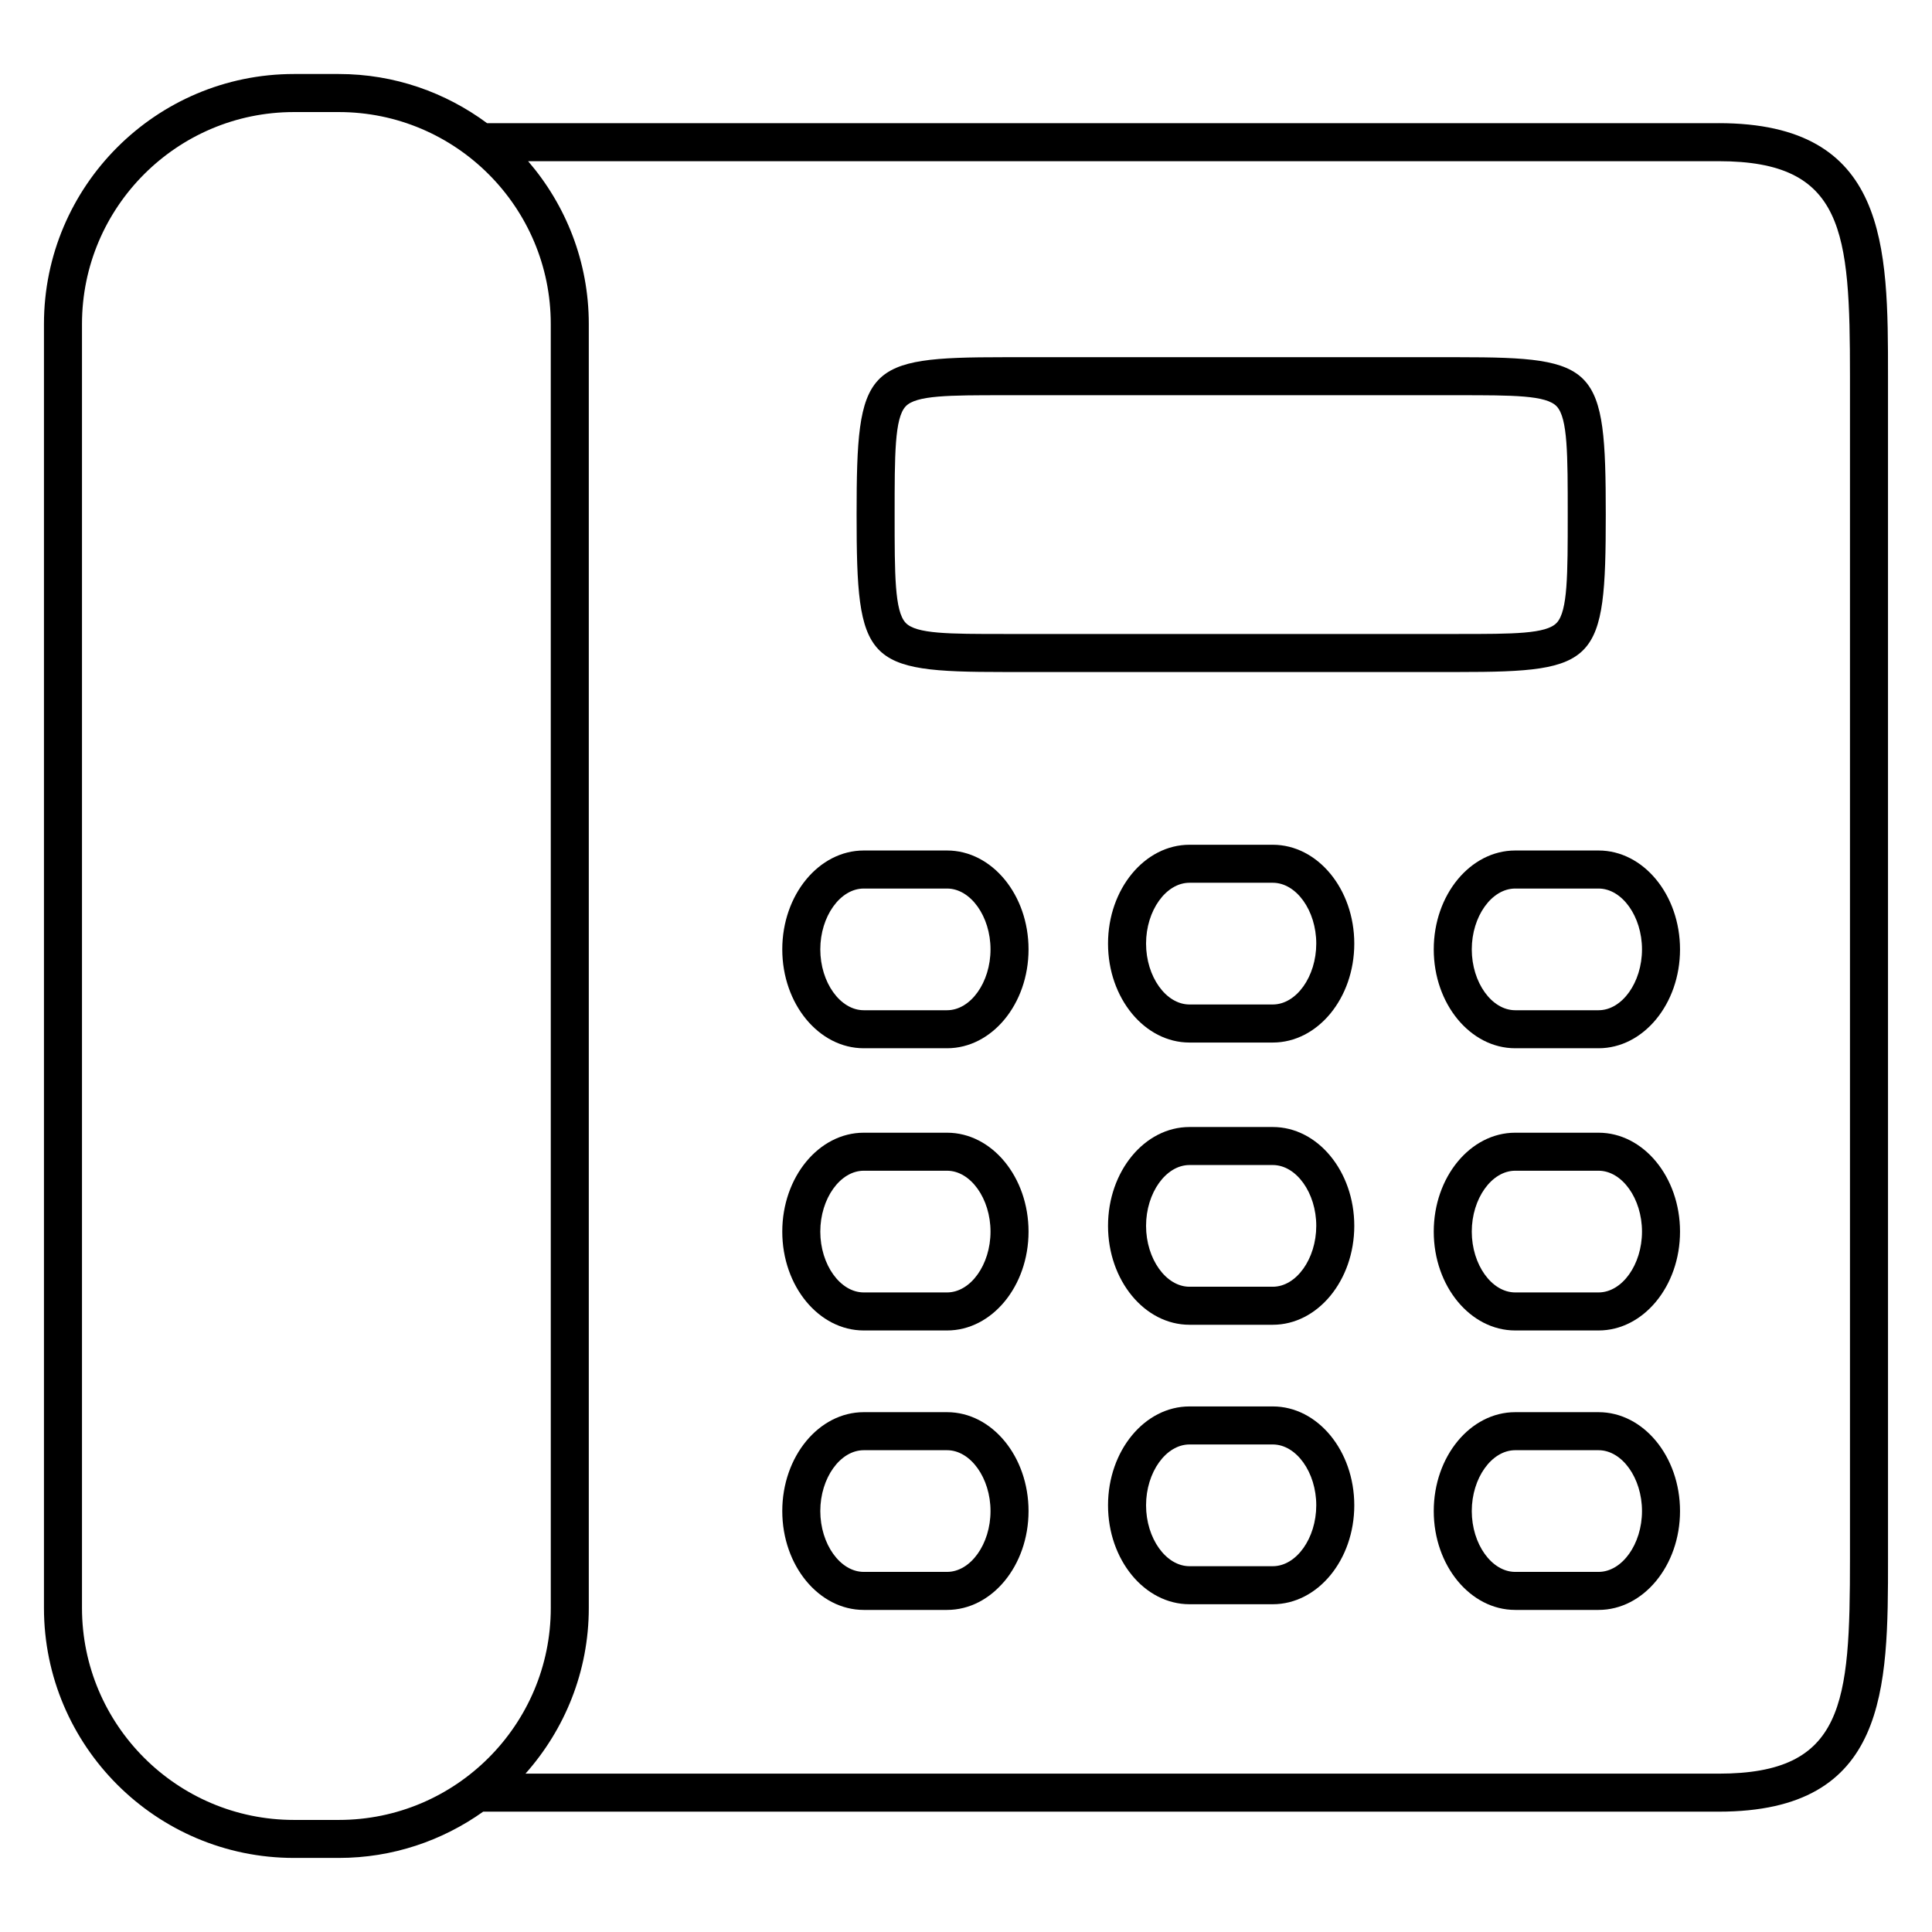
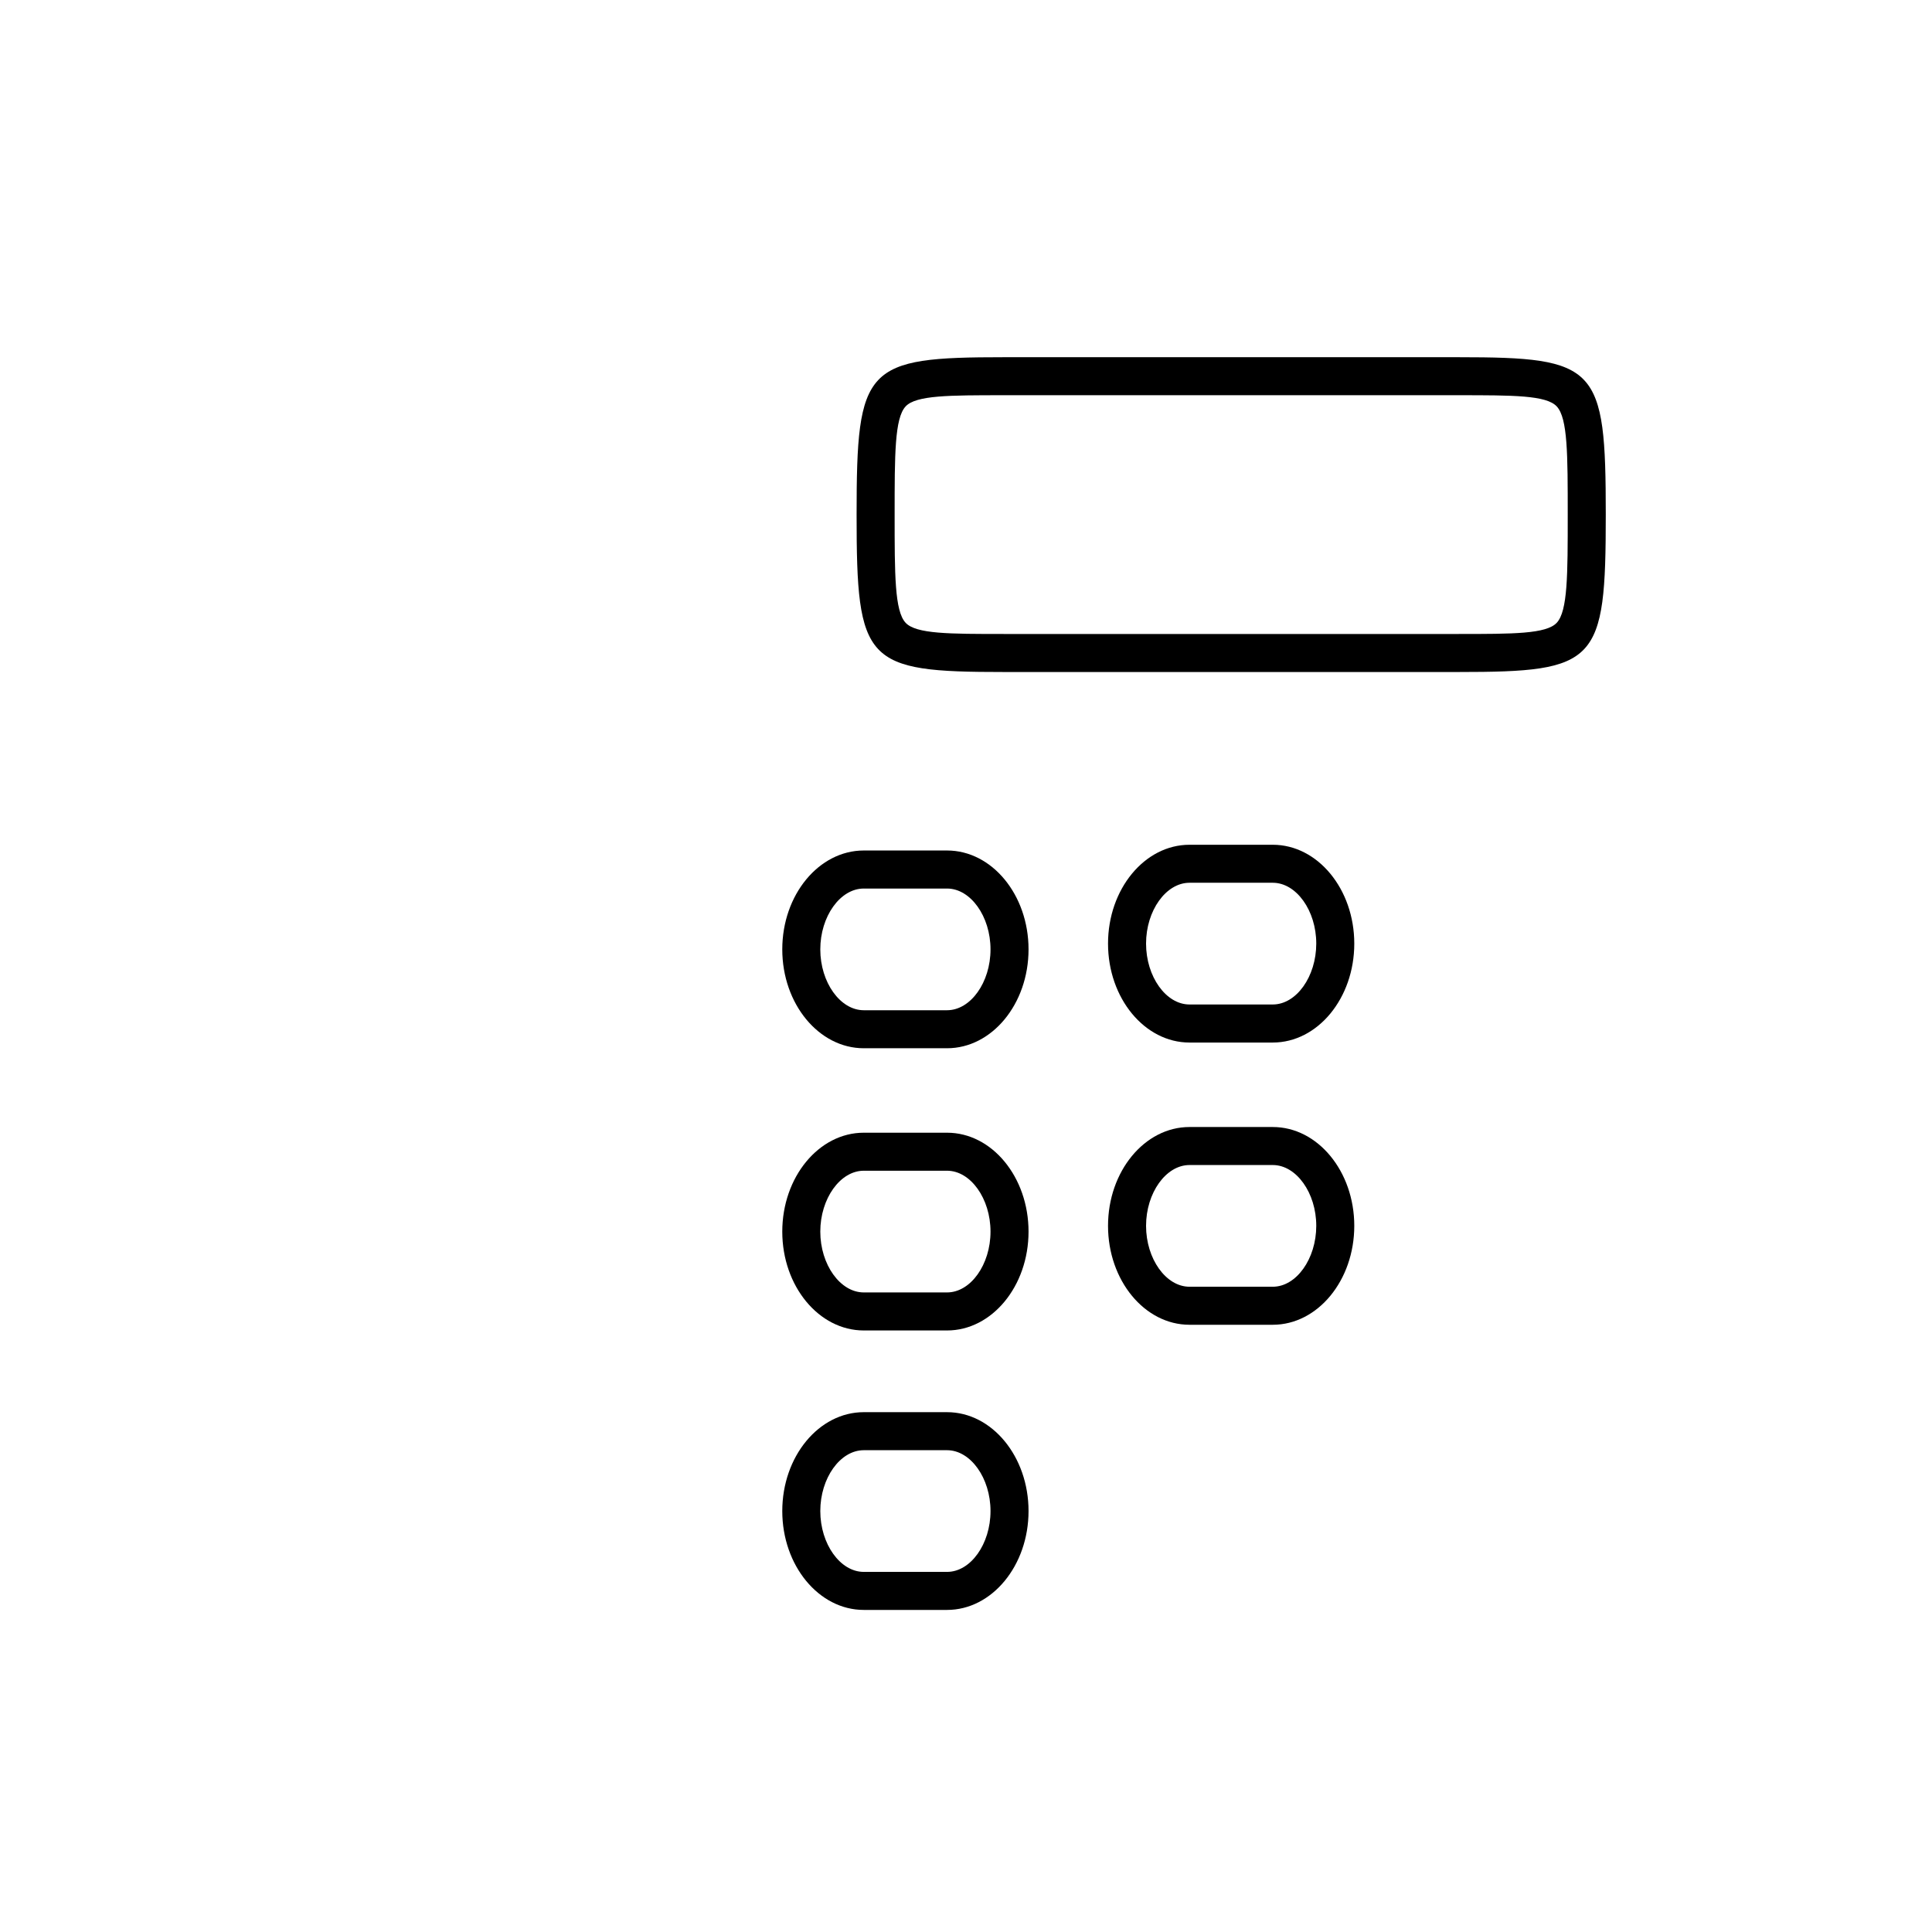
<svg xmlns="http://www.w3.org/2000/svg" fill="#000000" width="800px" height="800px" version="1.1" viewBox="144 144 512 512">
  <g>
-     <path d="m599.49 176.64h-326.41c-11.008-8.148-24.57-13.027-39.285-13.027h-11.895c-36.531 0.004-66.25 29.719-66.25 66.246v340.27c0 36.527 29.719 66.242 66.246 66.242h11.895c14.258 0 27.438-4.57 38.258-12.262h327.44c44.855 0 44.855-32.578 44.855-67.062l-0.004-313.35c0.008-34.488 0.008-67.059-44.848-67.059zm-377.59 449.66c-30.977 0-56.172-25.195-56.172-56.164v-340.27c0-30.969 25.195-56.168 56.168-56.168h11.895c30.973 0 56.168 25.195 56.168 56.168l0.004 340.27c0 30.969-25.195 56.164-56.168 56.164zm377.59-12.266h-316.23c10.398-11.703 16.777-27.055 16.777-43.906v-340.27c0-16.48-6.086-31.539-16.082-43.141h315.53c33.301 0 34.777 18.496 34.777 56.98v313.36c0.004 38.484-1.473 56.977-34.773 56.977z" />
    <path d="m394.98 369.39h-22.07c-11.91 0-21.598 11.754-21.598 26.203 0 14.449 9.688 26.203 21.598 26.203h22.07c11.906 0 21.594-11.754 21.594-26.203 0-14.449-9.688-26.203-21.594-26.203zm0 42.332h-22.07c-6.246 0-11.523-7.387-11.523-16.125 0-8.742 5.273-16.125 11.523-16.125h22.07c6.242 0 11.516 7.387 11.516 16.125 0.004 8.738-5.273 16.125-11.516 16.125z" />
-     <path d="m567.63 369.39h-22.078c-11.906 0-21.594 11.754-21.594 26.203 0 14.449 9.688 26.203 21.594 26.203h22.078c11.906 0 21.594-11.754 21.594-26.203-0.004-14.449-9.684-26.203-21.594-26.203zm0 42.332h-22.078c-6.242 0-11.516-7.387-11.516-16.125 0-8.742 5.273-16.125 11.516-16.125h22.078c6.242 0 11.516 7.387 11.516 16.125s-5.269 16.125-11.516 16.125z" />
    <path d="m481.3 367.87h-22.07c-11.906 0-21.59 11.754-21.59 26.199 0 14.453 9.684 26.215 21.59 26.215h22.07c11.91 0 21.598-11.758 21.598-26.215 0-14.445-9.688-26.199-21.598-26.199zm0 42.328h-22.07c-6.238 0-11.512-7.391-11.512-16.137 0-8.734 5.273-16.121 11.512-16.121h22.07c6.242 0 11.523 7.379 11.523 16.121-0.004 8.754-5.281 16.137-11.523 16.137z" />
    <path d="m394.98 444.18h-22.07c-11.91 0-21.598 11.758-21.598 26.215 0 14.445 9.688 26.191 21.598 26.191h22.07c11.906 0 21.594-11.75 21.594-26.191 0-14.457-9.688-26.215-21.594-26.215zm0 42.328h-22.07c-6.246 0-11.523-7.379-11.523-16.117 0-8.746 5.273-16.137 11.523-16.137h22.07c6.242 0 11.516 7.391 11.516 16.137 0.004 8.738-5.273 16.117-11.516 16.117z" />
-     <path d="m567.63 444.18h-22.078c-11.906 0-21.594 11.758-21.594 26.215 0 14.445 9.688 26.191 21.594 26.191h22.078c11.906 0 21.594-11.75 21.594-26.191 0.004-14.457-9.684-26.215-21.594-26.215zm0 42.328h-22.078c-6.242 0-11.516-7.379-11.516-16.117 0-8.746 5.273-16.137 11.516-16.137h22.078c6.242 0 11.516 7.391 11.516 16.137 0.004 8.738-5.269 16.117-11.516 16.117z" />
    <path d="m481.3 442.67h-22.07c-11.906 0-21.59 11.75-21.59 26.191 0 14.453 9.684 26.215 21.59 26.215h22.07c11.91 0 21.598-11.758 21.598-26.215 0-14.445-9.688-26.191-21.598-26.191zm0 42.328h-22.07c-6.238 0-11.512-7.391-11.512-16.137 0-8.734 5.273-16.117 11.512-16.117h22.07c6.242 0 11.523 7.379 11.523 16.117-0.004 8.746-5.281 16.137-11.523 16.137z" />
    <path d="m394.98 518.24h-22.07c-11.91 0-21.598 11.754-21.598 26.203 0 14.449 9.688 26.203 21.598 26.203h22.07c11.906 0 21.594-11.754 21.594-26.203 0-14.449-9.688-26.203-21.594-26.203zm0 42.328h-22.07c-6.246 0-11.523-7.387-11.523-16.125 0-8.742 5.273-16.125 11.523-16.125h22.07c6.242 0 11.516 7.387 11.516 16.125 0.004 8.742-5.273 16.125-11.516 16.125z" />
-     <path d="m567.63 518.24h-22.078c-11.906 0-21.594 11.754-21.594 26.203 0 14.449 9.688 26.203 21.594 26.203h22.078c11.906 0 21.594-11.754 21.594-26.203-0.004-14.449-9.684-26.203-21.594-26.203zm0 42.328h-22.078c-6.242 0-11.516-7.387-11.516-16.125 0-8.742 5.273-16.125 11.516-16.125h22.078c6.242 0 11.516 7.387 11.516 16.125 0 8.742-5.269 16.125-11.516 16.125z" />
-     <path d="m481.3 516.72h-22.07c-11.906 0-21.59 11.754-21.59 26.203 0 14.453 9.684 26.215 21.59 26.215h22.07c11.91 0 21.598-11.758 21.598-26.215 0-14.449-9.688-26.203-21.598-26.203zm0 42.34h-22.07c-6.238 0-11.512-7.391-11.512-16.137 0-8.742 5.273-16.125 11.512-16.125h22.07c6.242 0 11.523 7.387 11.523 16.125-0.004 8.746-5.281 16.137-11.523 16.137z" />
    <path d="m410.07 322.09h120.4 0.016c36.867 0 39.059-2.336 39.059-41.711 0-39.371-2.191-41.715-39.059-41.715h-120.42c-36.867 0-39.059 2.336-39.059 41.715-0.004 39.367 2.188 41.711 39.059 41.711zm-26.078-70.379c2.754-2.973 11.539-2.973 26.078-2.973h120.41c14.539 0 23.316 0 26.078 2.973 2.906 3.141 2.906 12.746 2.906 28.668s0 25.527-2.906 28.66c-2.762 2.973-11.531 2.973-26.066 2.973h-0.012-120.41c-14.539 0-23.316 0-26.078-2.973-2.906-3.133-2.906-12.742-2.906-28.66 0-15.922 0-25.531 2.906-28.668z" />
  </g>
</svg>